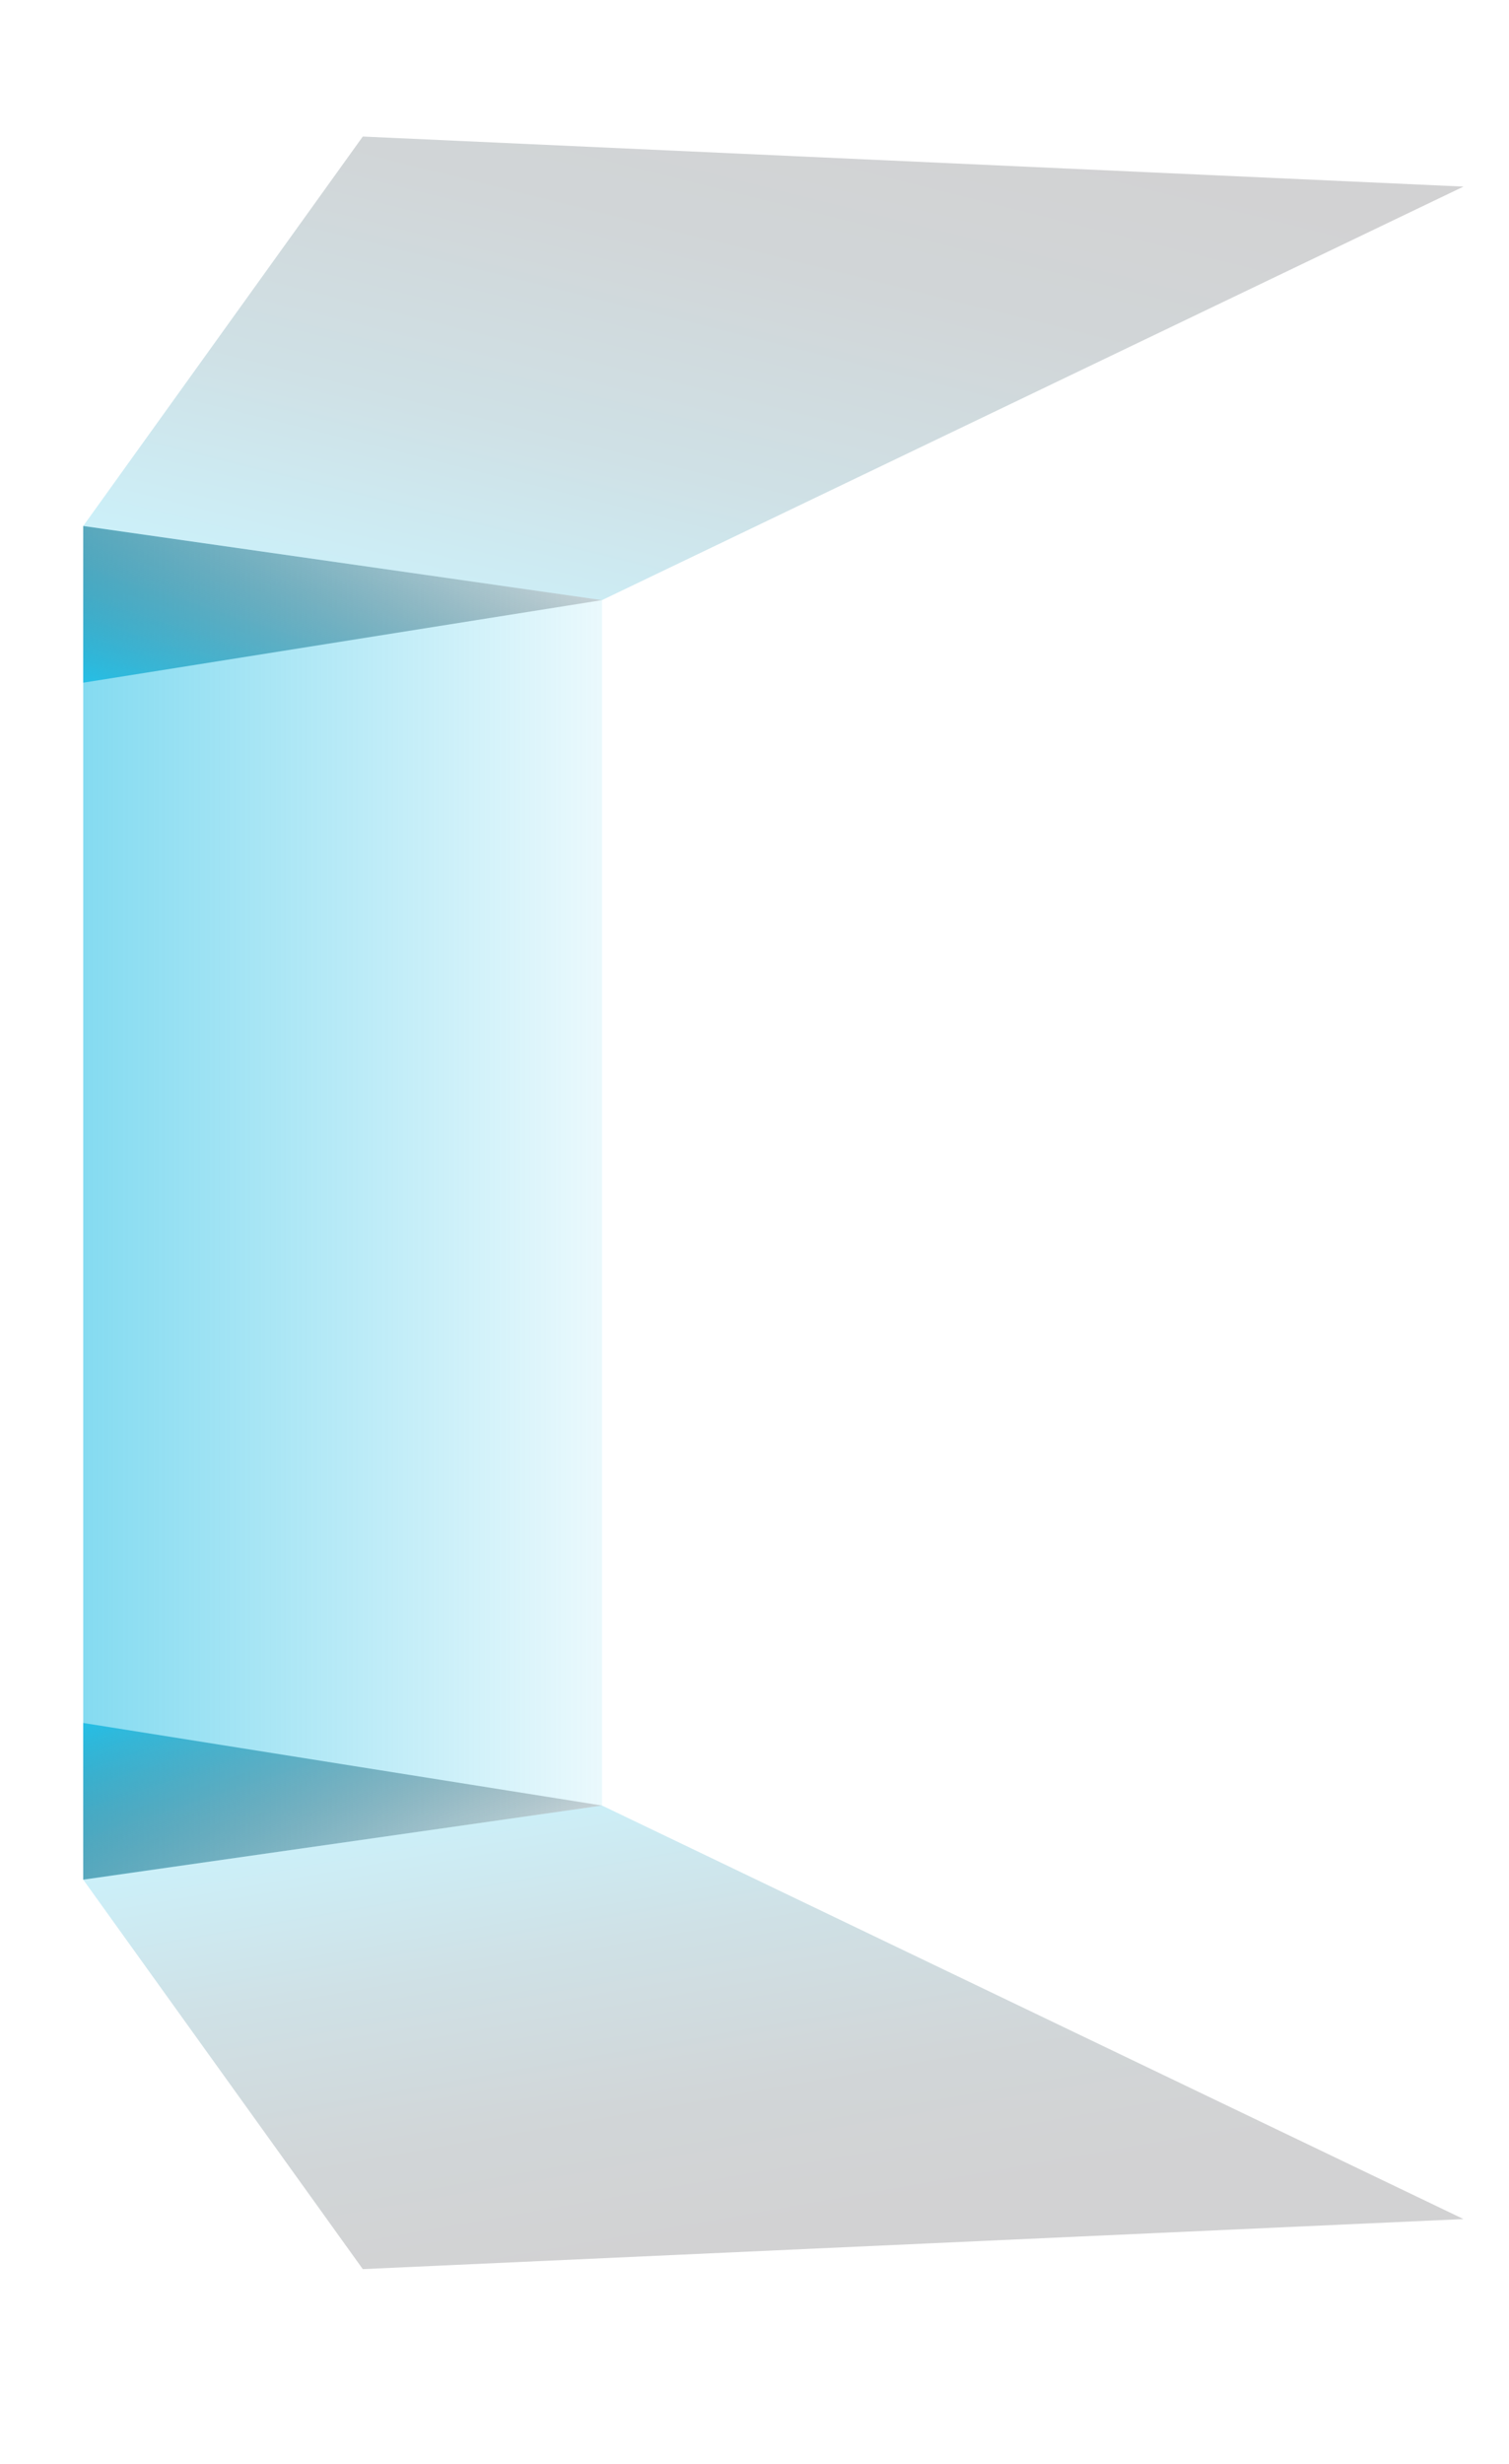
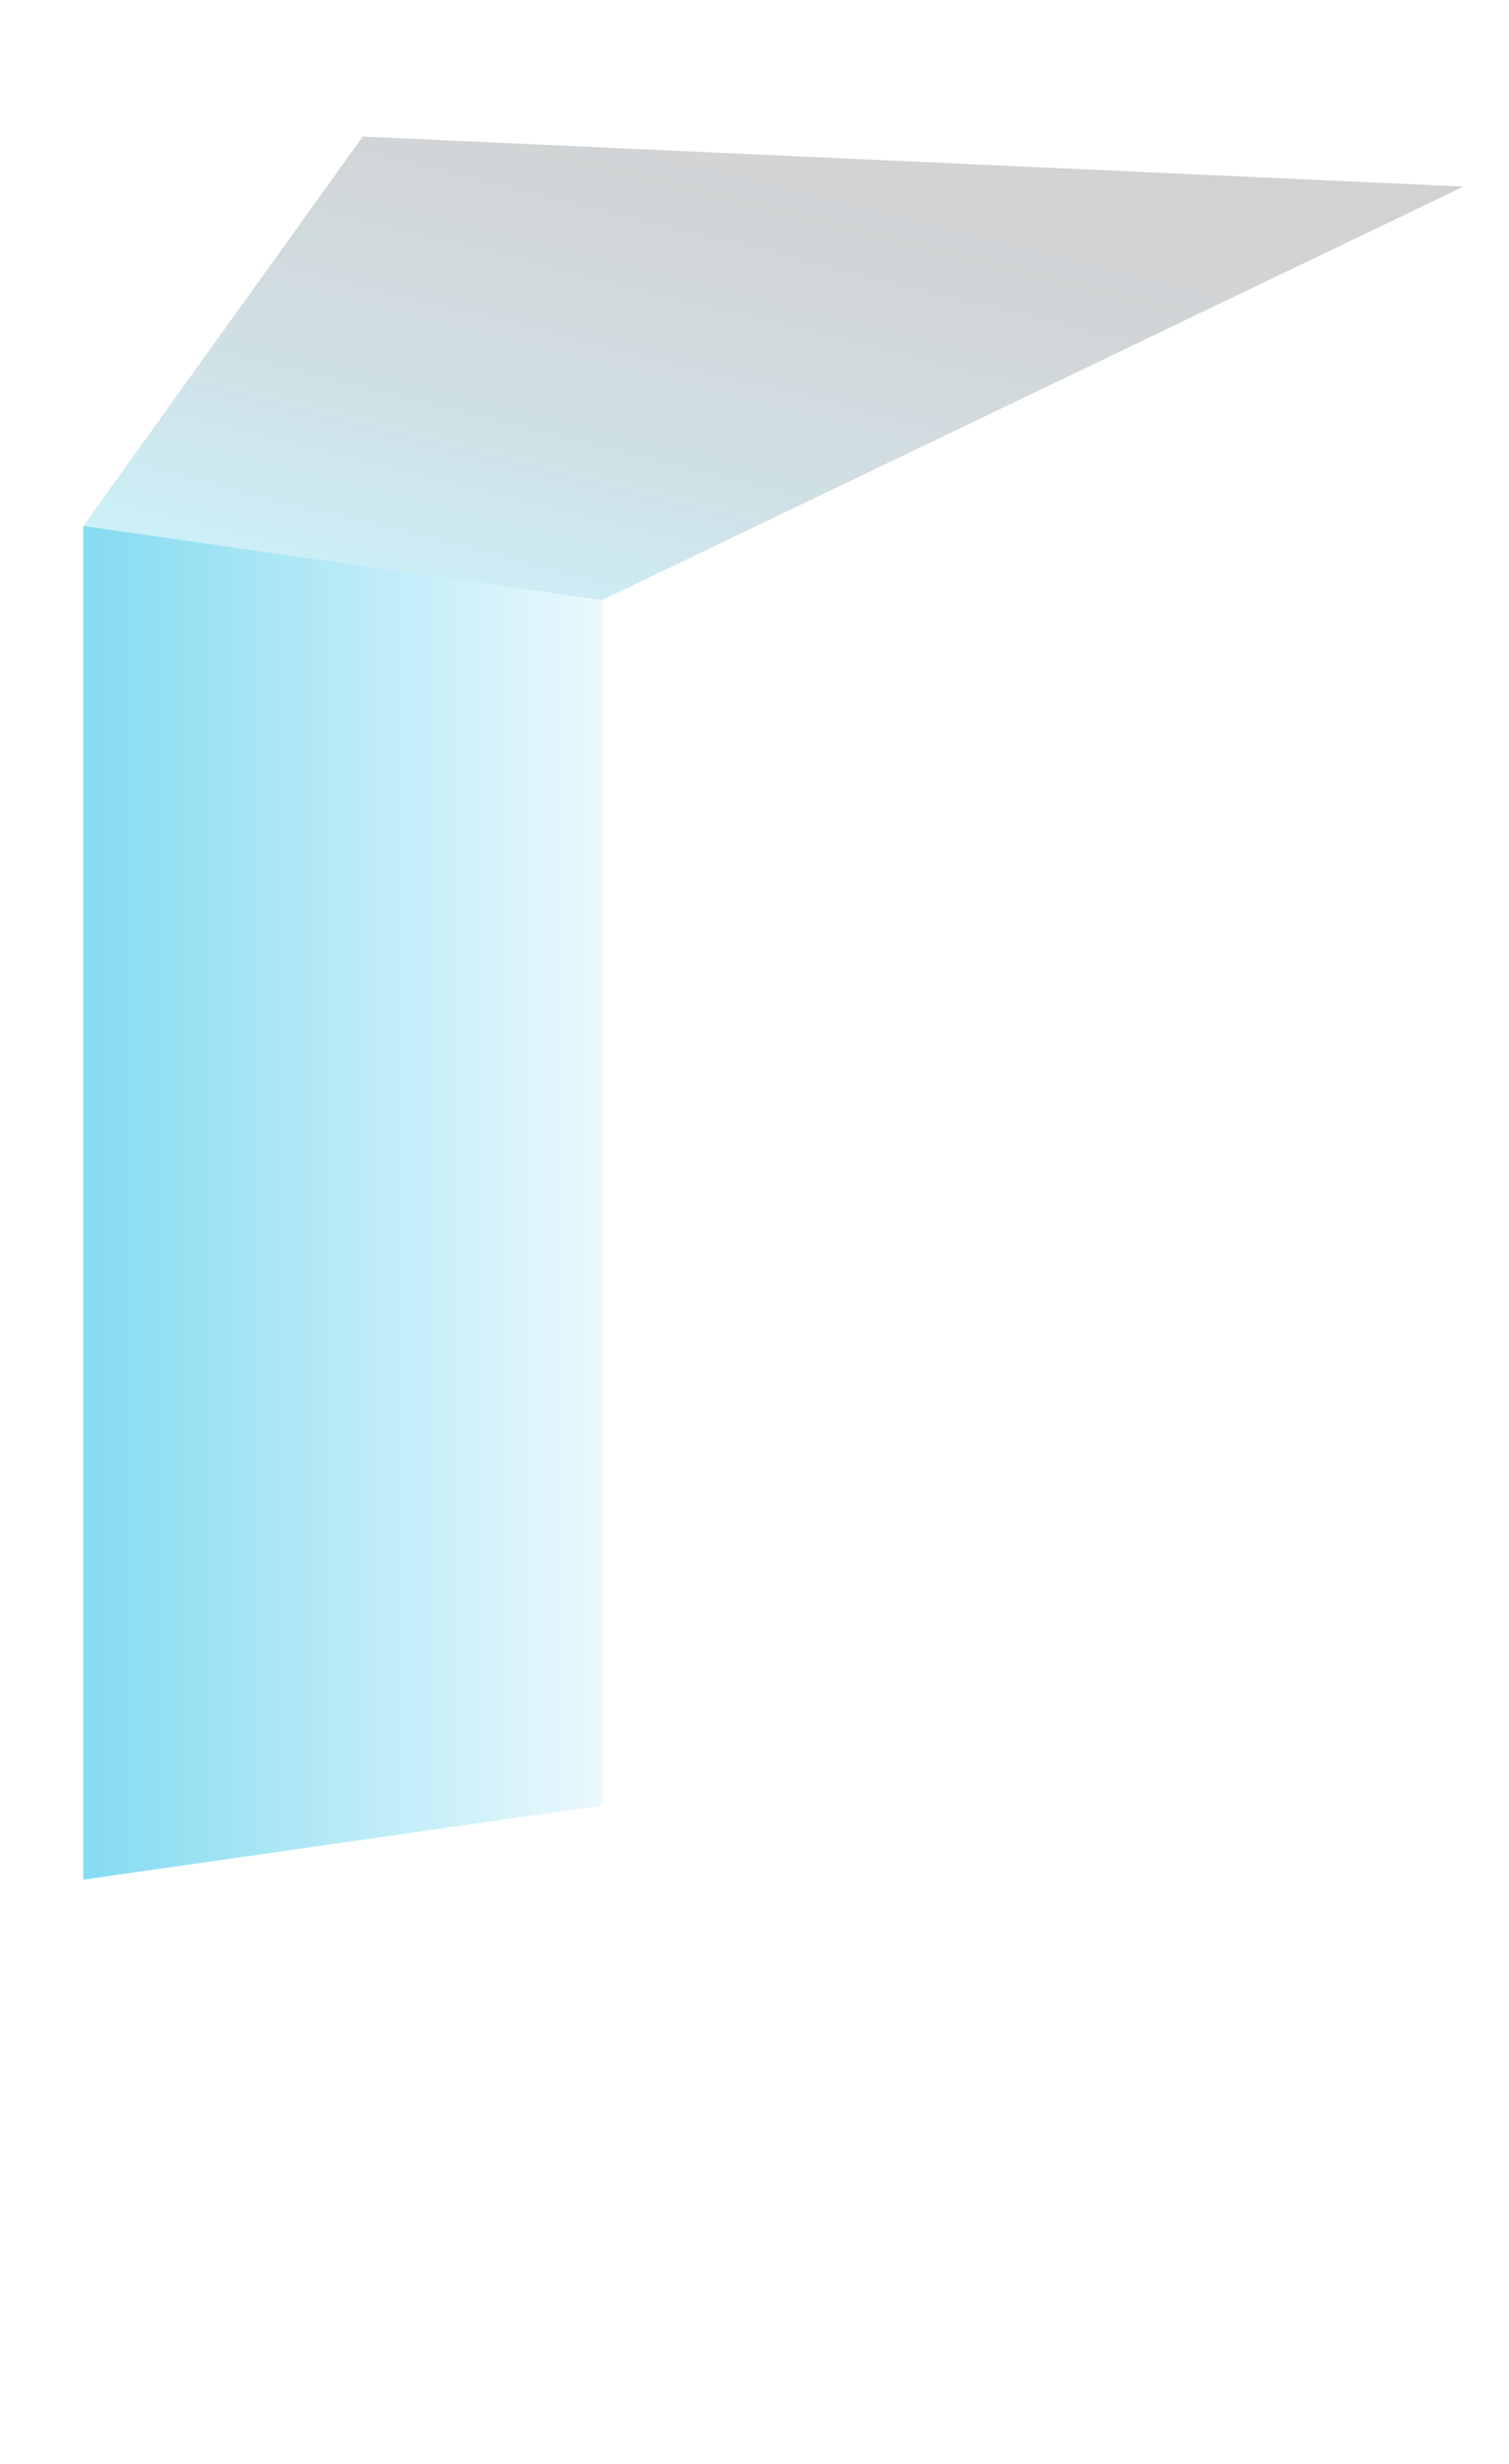
<svg xmlns="http://www.w3.org/2000/svg" version="1.1" id="Ebene_1" x="0px" y="0px" viewBox="0 0 232.1 379" xml:space="preserve">
  <linearGradient id="SVGID_1_" gradientUnits="userSpaceOnUse" x1="12.77" y1="129" x2="92.63" y2="129" gradientTransform="matrix(1 0 0 -1 0 314)">
    <stop offset="0" style="stop-color:#00B4E1;stop-opacity:0.6" />
    <stop offset="1" style="stop-color:#00B4E1;stop-opacity:0.1" />
  </linearGradient>
  <polygon opacity="0.8" fill="url(#SVGID_1_)" points="92.6,277.7 12.8,289.1 12.8,80.9 92.6,92.3 " />
  <linearGradient id="SVGID_00000165214449123219135670000011431521010296119972_" gradientUnits="userSpaceOnUse" x1="54.846" y1="24.012" x2="43.489" y2="58.964" gradientTransform="matrix(1 0 0 -1 0 314)">
    <stop offset="0" style="stop-color:#1E1E23;stop-opacity:0.2" />
    <stop offset="1" style="stop-color:#00B4E1;stop-opacity:0.8" />
  </linearGradient>
-   <polygon opacity="0.9" fill="url(#SVGID_00000165214449123219135670000011431521010296119972_)" points="  92.6,277.7 12.8,289.1 12.8,265 " />
  <linearGradient id="SVGID_00000121280007878142948440000010905745544005272218_" gradientUnits="userSpaceOnUse" x1="54.846" y1="80.012" x2="43.489" y2="114.964">
    <stop offset="0" style="stop-color:#1E1E23;stop-opacity:0.2" />
    <stop offset="1" style="stop-color:#00B4E1;stop-opacity:0.8" />
  </linearGradient>
-   <polygon opacity="0.9" fill="url(#SVGID_00000121280007878142948440000010905745544005272218_)" points="  92.6,92.3 12.8,80.9 12.8,105 " />
  <linearGradient id="SVGID_00000132774644854950555900000013883885857543196558_" gradientUnits="userSpaceOnUse" x1="106.594" y1="209.676" x2="131.276" y2="308.664" gradientTransform="matrix(1 0 0 -1 0 314)">
    <stop offset="0" style="stop-color:#00B4E1;stop-opacity:0.2" />
    <stop offset="0.3" style="stop-color:#0F6780;stop-opacity:0.2" />
    <stop offset="0.64" style="stop-color:#1A303A;stop-opacity:0.2" />
    <stop offset="0.92" style="stop-color:#1E1E23;stop-opacity:0.2" />
  </linearGradient>
  <polyline fill="url(#SVGID_00000132774644854950555900000013883885857543196558_)" points="12.8,80.9 55.8,21 225.1,28.7 92.6,92.3   " />
  <linearGradient id="SVGID_00000105391251571260525330000009462189569583760034_" gradientUnits="userSpaceOnUse" x1="111.274" y1="-42.643" x2="126.596" y2="44.282" gradientTransform="matrix(1 0 0 1 0 314.35)">
    <stop offset="0" style="stop-color:#00B4E1;stop-opacity:0.2" />
    <stop offset="0.27" style="stop-color:#0F6780;stop-opacity:0.2" />
    <stop offset="0.56" style="stop-color:#1A303A;stop-opacity:0.2" />
    <stop offset="0.81" style="stop-color:#1E1E23;stop-opacity:0.2" />
  </linearGradient>
-   <polyline fill="url(#SVGID_00000105391251571260525330000009462189569583760034_)" points="12.8,289.1 55.8,349 225.1,341.3   92.6,277.7 " />
</svg>